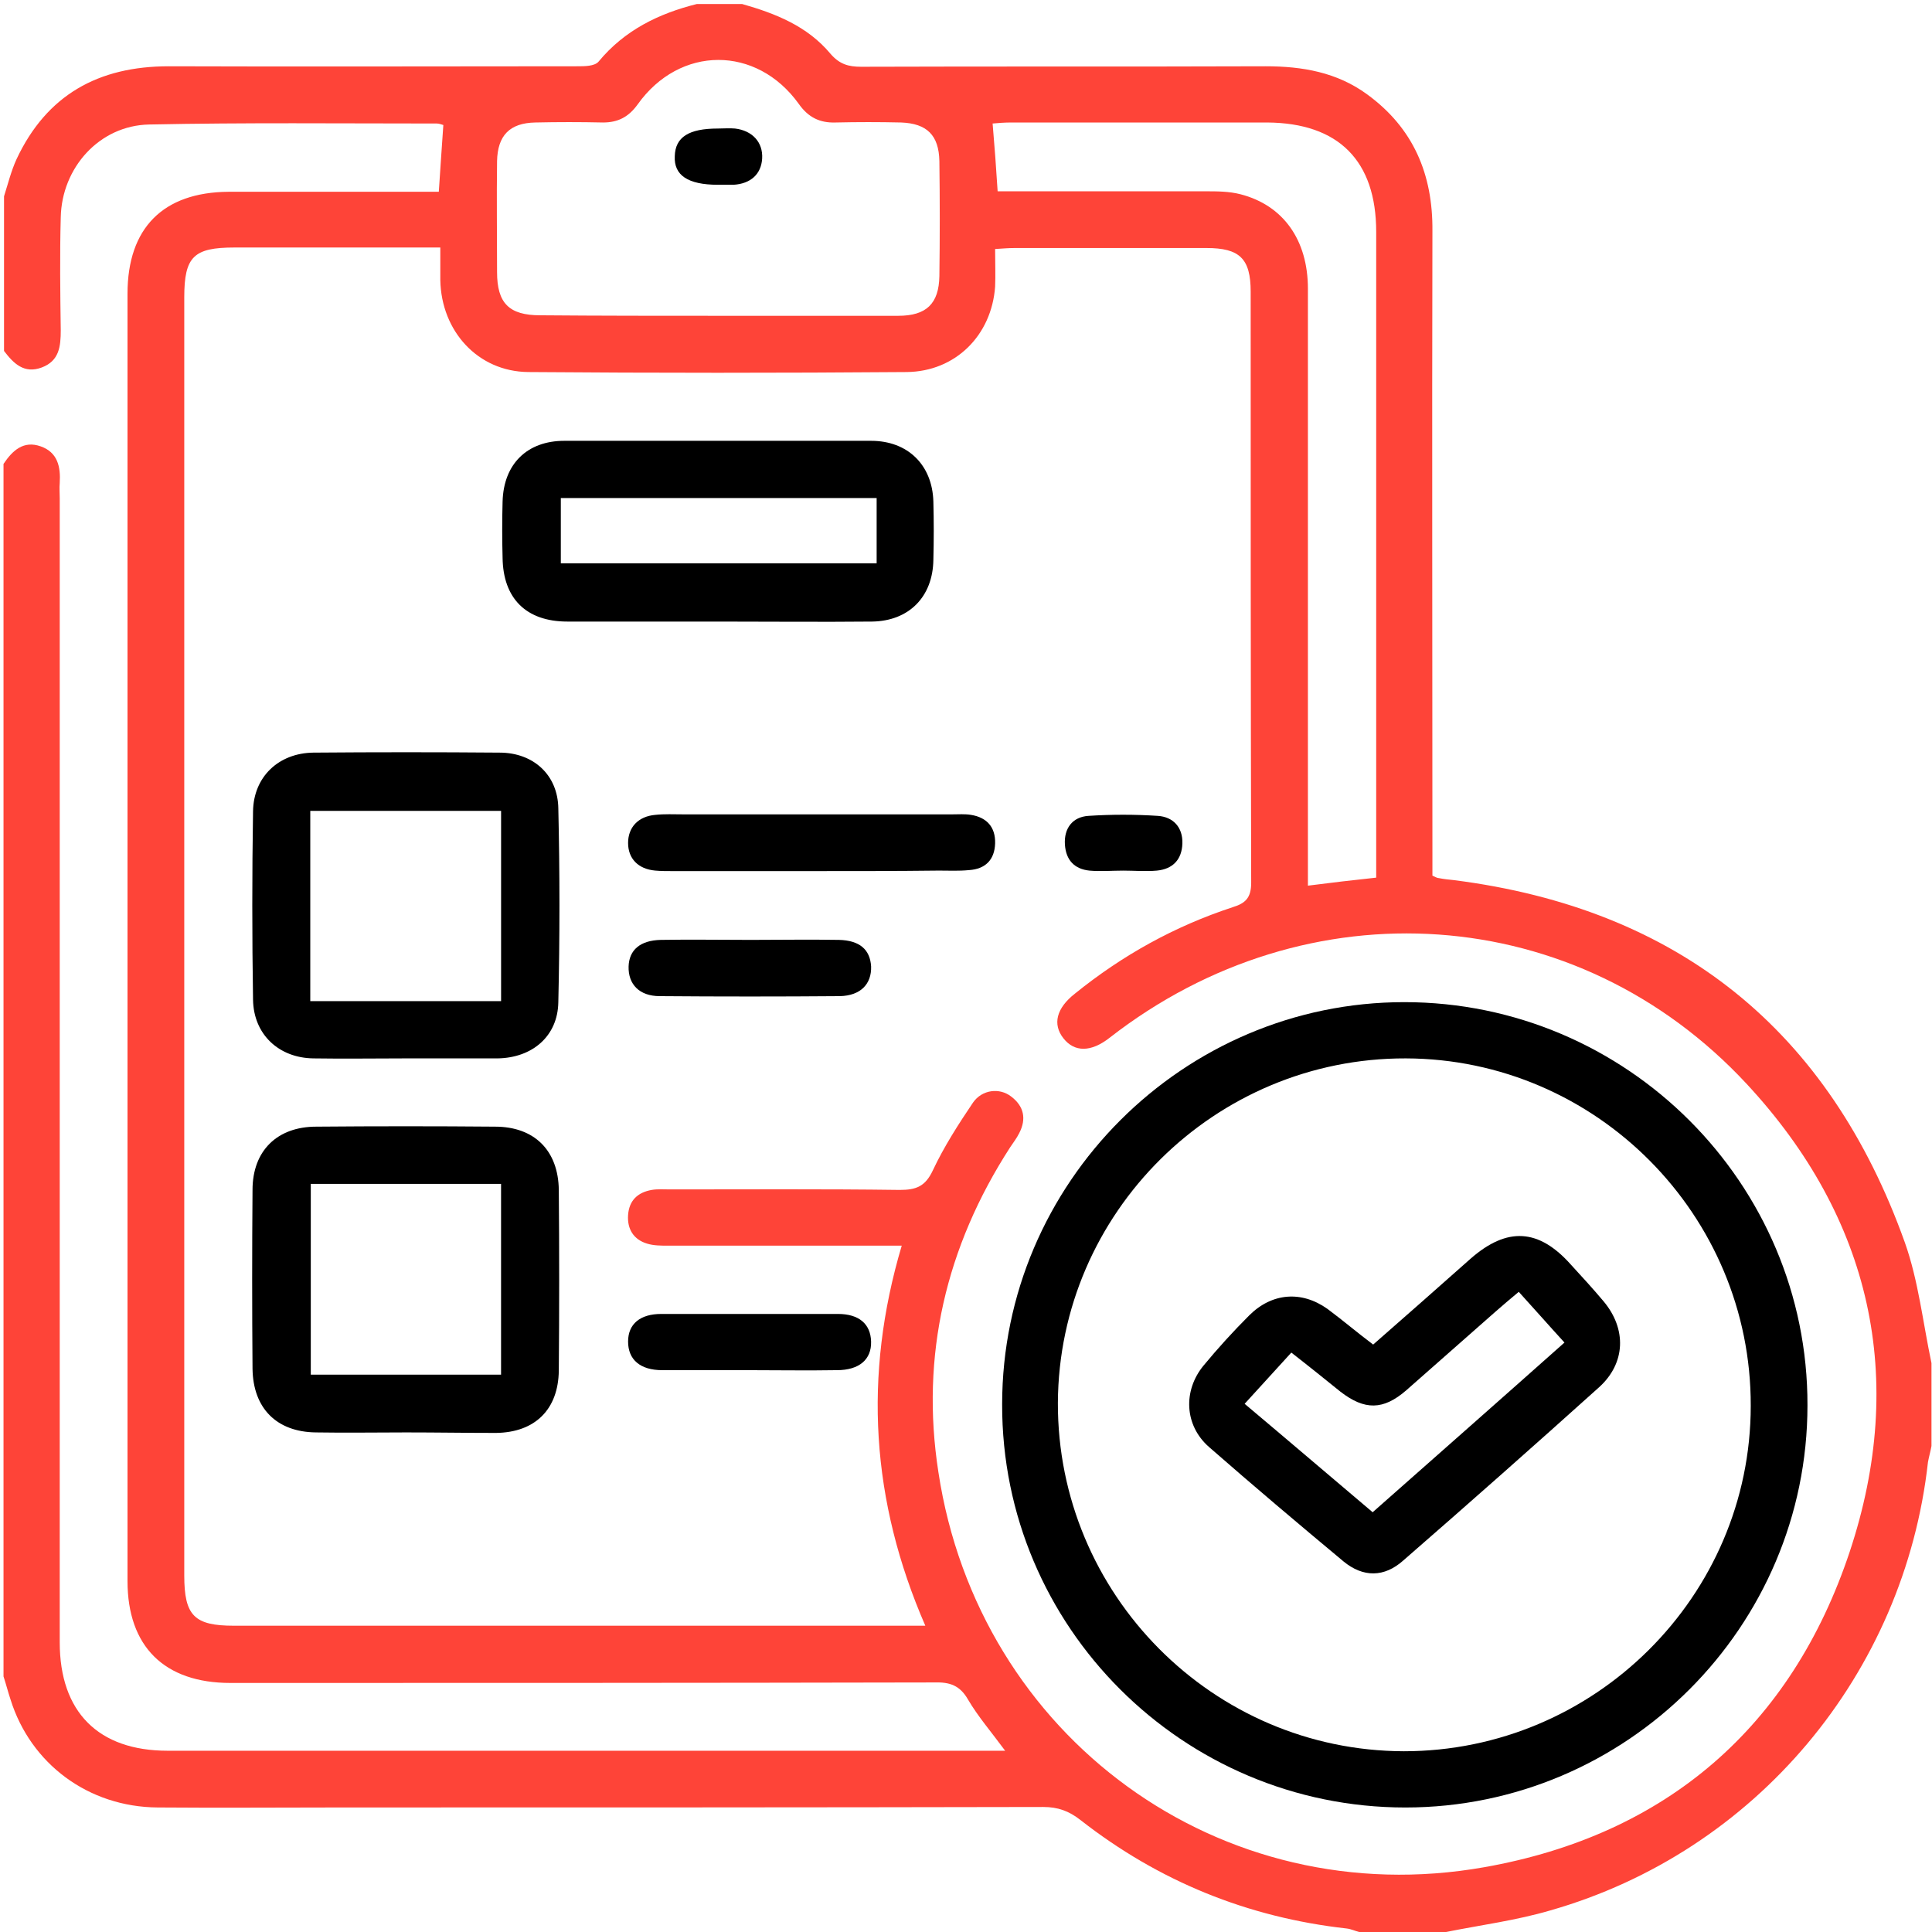
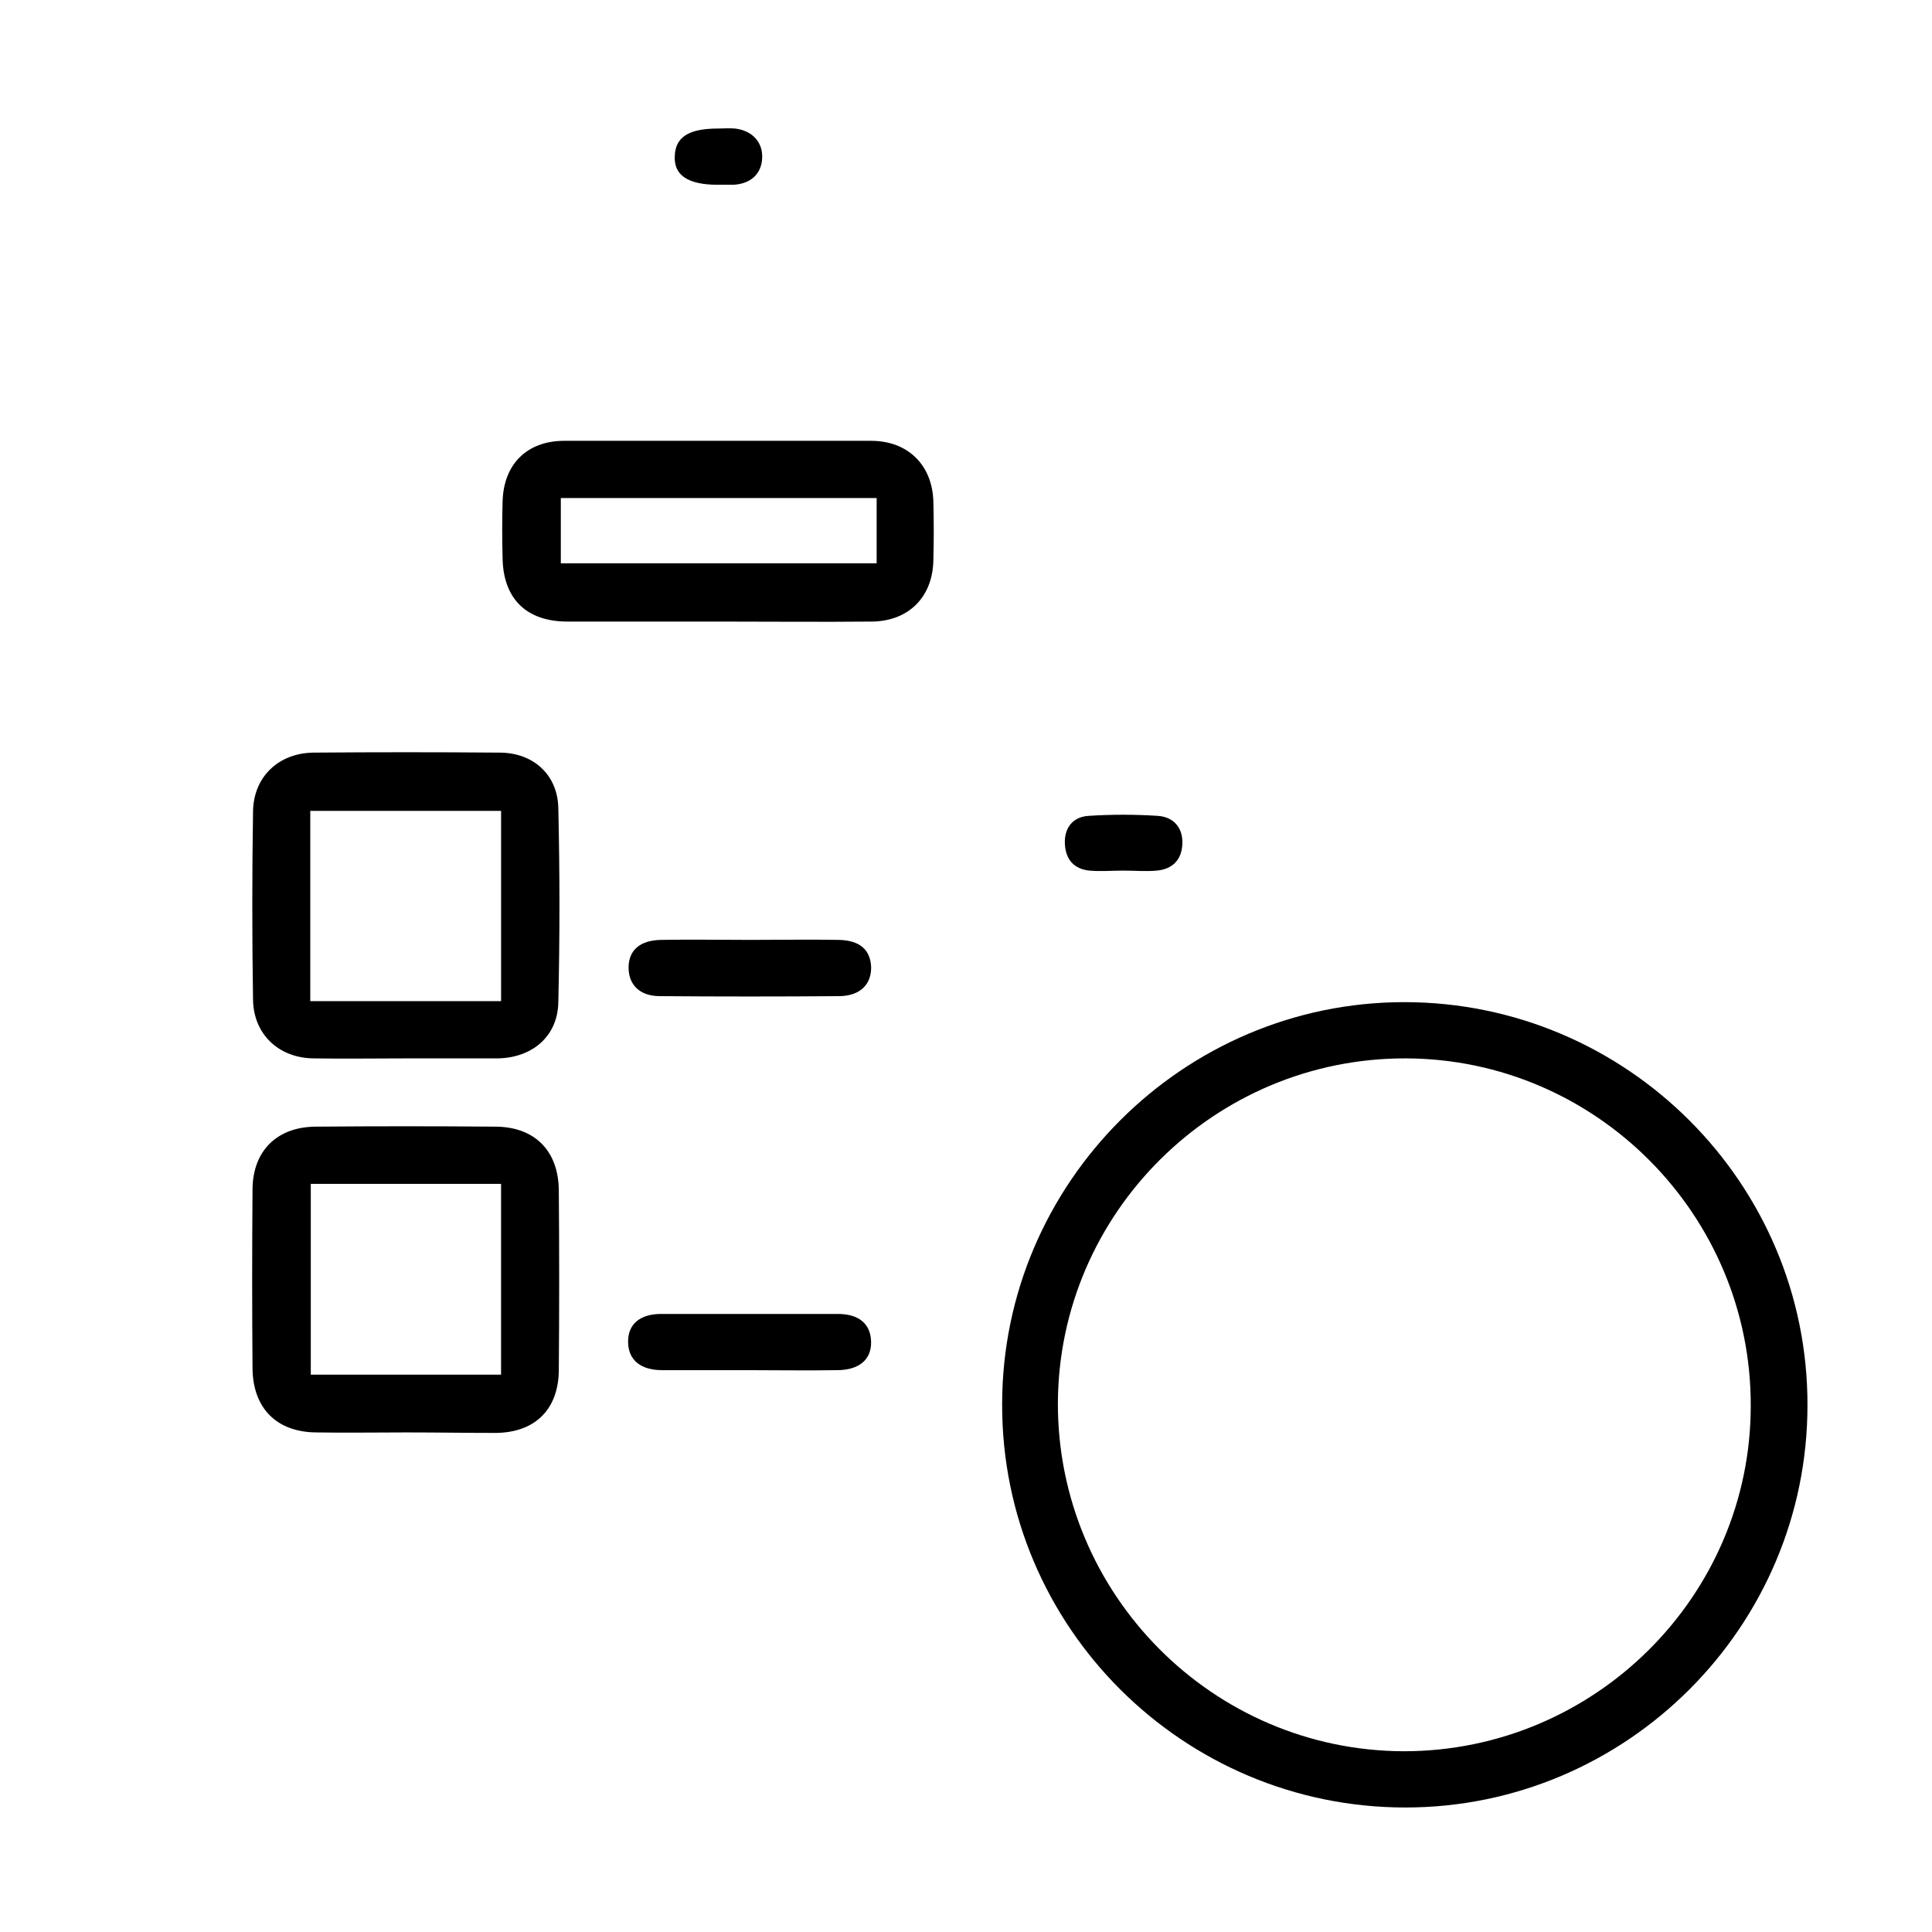
<svg xmlns="http://www.w3.org/2000/svg" width="72" height="72" viewBox="0 0 72 72" fill="none">
  <g clip-path="url(#clip0_164_1279)">
-     <path d="M53.888 72C52.802 72 51.736 72 50.651 72C50.501 71.962 50.351 71.888 50.183 71.869C46.497 71.457 43.185 70.11 40.266 67.827C39.836 67.49 39.424 67.341 38.881 67.341C30.162 67.359 21.443 67.359 12.742 67.359C10.459 67.359 8.158 67.378 5.875 67.359C3.293 67.341 1.141 65.731 0.393 63.337C0.299 63.056 0.224 62.757 0.131 62.476C0.131 47.413 0.131 32.351 0.131 17.289C0.468 16.784 0.879 16.409 1.515 16.634C2.152 16.858 2.264 17.401 2.226 18C2.208 18.187 2.226 18.374 2.226 18.561C2.226 32.781 2.226 47.002 2.226 61.203C2.226 63.804 3.667 65.245 6.249 65.245C16.391 65.245 26.551 65.245 36.692 65.245C36.917 65.245 37.141 65.245 37.459 65.245C36.935 64.534 36.449 63.973 36.075 63.337C35.775 62.813 35.401 62.682 34.821 62.7C26.083 62.719 17.326 62.719 8.588 62.719C6.118 62.719 4.752 61.353 4.752 58.921C4.752 42.923 4.752 26.944 4.752 10.946C4.752 8.495 6.081 7.166 8.513 7.147C10.871 7.147 13.229 7.147 15.605 7.147C15.848 7.147 16.11 7.147 16.353 7.147C16.409 6.268 16.466 5.482 16.522 4.659C16.447 4.64 16.372 4.603 16.279 4.603C12.705 4.603 9.131 4.565 5.557 4.64C3.705 4.677 2.301 6.249 2.264 8.102C2.226 9.505 2.245 10.908 2.264 12.312C2.264 12.91 2.208 13.453 1.553 13.696C0.898 13.939 0.505 13.546 0.15 13.079C0.15 11.152 0.15 9.243 0.15 7.316C0.299 6.848 0.412 6.38 0.617 5.931C1.74 3.536 3.667 2.47 6.287 2.47C11.357 2.488 16.428 2.47 21.518 2.47C21.779 2.47 22.154 2.47 22.303 2.301C23.276 1.122 24.549 0.505 25.971 0.149C26.532 0.149 27.093 0.149 27.655 0.149C28.908 0.505 30.087 0.973 30.948 2.002C31.285 2.395 31.622 2.488 32.089 2.488C37.123 2.47 42.137 2.488 47.17 2.47C48.536 2.47 49.827 2.694 50.95 3.517C52.671 4.771 53.401 6.492 53.382 8.607C53.364 16.316 53.382 24.043 53.382 31.752C53.382 32.052 53.382 32.351 53.382 32.632C53.495 32.688 53.569 32.725 53.626 32.725C53.813 32.763 54 32.781 54.187 32.8C62.551 33.867 68.164 38.395 70.99 46.309C71.495 47.731 71.663 49.303 71.981 50.8C71.981 51.829 71.981 52.858 71.981 53.888C71.944 54.093 71.888 54.28 71.85 54.486C70.971 62.382 65.432 69.006 57.779 71.195C56.507 71.569 55.197 71.738 53.888 72ZM33.605 46.422C33.249 46.422 33.006 46.422 32.744 46.422C30.125 46.422 27.505 46.422 24.886 46.422C24.624 46.422 24.362 46.422 24.118 46.347C23.613 46.197 23.37 45.804 23.407 45.28C23.445 44.738 23.763 44.438 24.287 44.345C24.511 44.307 24.755 44.326 24.979 44.326C27.823 44.326 30.686 44.307 33.53 44.345C34.148 44.345 34.484 44.214 34.765 43.615C35.177 42.736 35.719 41.894 36.262 41.089C36.599 40.603 37.254 40.528 37.684 40.865C38.152 41.22 38.264 41.688 37.983 42.23C37.89 42.418 37.759 42.586 37.647 42.754C35.251 46.459 34.297 50.52 34.971 54.86C36.468 64.74 45.486 71.326 55.31 69.586C62.102 68.388 66.761 64.347 68.931 57.836C71.083 51.361 69.736 45.393 65.096 40.397C58.771 33.586 48.723 32.931 41.351 38.675C40.659 39.218 40.041 39.218 39.63 38.694C39.218 38.17 39.368 37.571 40.06 37.029C41.819 35.607 43.765 34.522 45.935 33.81C46.422 33.661 46.628 33.455 46.628 32.894C46.609 25.559 46.609 18.206 46.609 10.871C46.609 9.636 46.197 9.243 44.962 9.243C42.586 9.243 40.191 9.243 37.815 9.243C37.59 9.243 37.366 9.262 37.085 9.28C37.085 9.804 37.104 10.253 37.085 10.684C36.954 12.499 35.607 13.846 33.792 13.865C29.096 13.902 24.399 13.902 19.684 13.865C17.813 13.846 16.447 12.349 16.409 10.441C16.409 10.047 16.409 9.673 16.409 9.224C13.79 9.224 11.264 9.224 8.738 9.224C7.222 9.224 6.867 9.561 6.867 11.077C6.867 26.962 6.867 42.829 6.867 58.715C6.867 60.212 7.241 60.586 8.719 60.586C17.046 60.586 25.372 60.586 33.698 60.586C33.923 60.586 34.148 60.586 34.484 60.586C32.464 55.946 32.164 51.268 33.605 46.422ZM26.813 11.769C29.039 11.769 31.247 11.769 33.474 11.769C34.522 11.769 34.989 11.32 35.008 10.291C35.027 8.869 35.027 7.447 35.008 6.006C34.989 5.033 34.54 4.603 33.586 4.565C32.763 4.546 31.958 4.546 31.135 4.565C30.555 4.584 30.125 4.378 29.769 3.873C28.197 1.684 25.335 1.684 23.763 3.892C23.426 4.359 23.033 4.565 22.472 4.565C21.63 4.546 20.788 4.546 19.946 4.565C18.992 4.584 18.543 5.052 18.524 6.006C18.505 7.391 18.524 8.756 18.524 10.141C18.524 11.301 18.973 11.75 20.133 11.75C22.36 11.769 24.586 11.769 26.813 11.769ZM51.287 32.707C51.287 32.389 51.287 32.164 51.287 31.921C51.287 24.156 51.287 16.391 51.287 8.644C51.287 5.987 49.883 4.584 47.227 4.565C44.046 4.565 40.865 4.565 37.684 4.565C37.441 4.565 37.197 4.584 36.992 4.603C37.066 5.463 37.123 6.249 37.179 7.129C37.459 7.129 37.703 7.129 37.965 7.129C40.285 7.129 42.586 7.129 44.906 7.129C45.355 7.129 45.804 7.129 46.235 7.241C47.825 7.653 48.742 8.944 48.742 10.759C48.742 17.887 48.742 25.016 48.742 32.145C48.742 32.407 48.742 32.688 48.742 33.006C49.621 32.894 50.407 32.8 51.287 32.707Z" fill="#FE4438" />
    <path d="M52.372 67.36C44.083 67.36 37.328 60.624 37.347 52.335C37.347 44.083 44.101 37.347 52.334 37.347C60.623 37.347 67.378 44.102 67.359 52.372C67.359 60.624 60.623 67.36 52.372 67.36ZM65.245 52.391C65.264 45.281 59.482 39.462 52.39 39.443C45.28 39.424 39.461 45.187 39.424 52.279C39.405 59.407 45.187 65.245 52.316 65.264C59.426 65.264 65.245 59.482 65.245 52.391Z" fill="black" />
    <path d="M26.757 23.164C24.886 23.164 23.015 23.164 21.144 23.164C19.609 23.164 18.749 22.303 18.73 20.788C18.711 20.096 18.711 19.385 18.73 18.692C18.767 17.289 19.647 16.428 21.031 16.428C24.848 16.428 28.647 16.428 32.464 16.428C33.83 16.428 34.746 17.326 34.784 18.692C34.803 19.422 34.803 20.133 34.784 20.863C34.765 22.247 33.867 23.145 32.501 23.164C30.593 23.183 28.684 23.164 26.757 23.164ZM32.67 18.561C28.703 18.561 24.811 18.561 20.9 18.561C20.9 19.403 20.9 20.189 20.9 20.994C24.848 20.994 28.759 20.994 32.67 20.994C32.67 20.17 32.67 19.403 32.67 18.561Z" fill="black" />
    <path d="M15.119 39.443C13.977 39.443 12.836 39.461 11.676 39.443C10.385 39.424 9.449 38.545 9.43 37.254C9.393 34.915 9.393 32.576 9.43 30.237C9.449 28.946 10.385 28.066 11.676 28.048C13.996 28.029 16.297 28.029 18.617 28.048C19.871 28.048 20.788 28.871 20.807 30.125C20.863 32.538 20.863 34.933 20.807 37.347C20.788 38.62 19.834 39.424 18.543 39.443C17.42 39.443 16.279 39.443 15.119 39.443ZM11.563 37.31C13.977 37.31 16.316 37.31 18.674 37.31C18.674 34.915 18.674 32.557 18.674 30.218C16.26 30.218 13.921 30.218 11.563 30.218C11.563 32.594 11.563 34.915 11.563 37.31Z" fill="black" />
    <path d="M15.137 53.382C14.014 53.382 12.892 53.401 11.769 53.382C10.31 53.364 9.43 52.484 9.411 51.006C9.393 48.779 9.393 46.571 9.411 44.345C9.411 42.885 10.328 41.987 11.788 41.987C14.014 41.968 16.222 41.968 18.449 41.987C19.908 41.987 20.806 42.867 20.825 44.345C20.844 46.59 20.844 48.835 20.825 51.081C20.806 52.522 19.946 53.382 18.486 53.401C17.382 53.401 16.26 53.382 15.137 53.382ZM11.582 44.12C11.582 46.534 11.582 48.873 11.582 51.23C13.977 51.23 16.316 51.23 18.673 51.23C18.673 48.835 18.673 46.478 18.673 44.12C16.278 44.12 13.94 44.12 11.582 44.12Z" fill="black" />
-     <path d="M30.237 32.463C28.515 32.463 26.775 32.463 25.054 32.463C24.848 32.463 24.623 32.463 24.418 32.444C23.781 32.388 23.407 31.995 23.407 31.415C23.407 30.835 23.781 30.424 24.418 30.368C24.773 30.33 25.11 30.349 25.465 30.349C28.815 30.349 32.145 30.349 35.495 30.349C35.719 30.349 35.962 30.33 36.187 30.368C36.767 30.461 37.104 30.817 37.085 31.434C37.066 32.033 36.73 32.388 36.112 32.426C35.738 32.463 35.364 32.444 34.989 32.444C33.418 32.463 31.827 32.463 30.237 32.463Z" fill="black" />
    <path d="M27.898 51.062C26.831 51.062 25.746 51.062 24.68 51.062C23.856 51.062 23.407 50.669 23.407 49.996C23.407 49.341 23.856 48.967 24.642 48.967C26.831 48.967 29.02 48.967 31.228 48.967C32.014 48.967 32.445 49.341 32.463 49.996C32.482 50.669 32.014 51.062 31.191 51.062C30.087 51.081 28.983 51.062 27.898 51.062Z" fill="black" />
    <path d="M27.973 35.027C29.077 35.027 30.162 35.008 31.266 35.027C32.033 35.046 32.426 35.382 32.464 36.019C32.483 36.673 32.071 37.104 31.304 37.123C29.058 37.141 26.832 37.141 24.587 37.123C23.819 37.123 23.408 36.673 23.426 36.019C23.445 35.401 23.857 35.046 24.624 35.027C25.728 35.008 26.851 35.027 27.973 35.027Z" fill="black" />
    <path d="M41.856 32.445C41.444 32.445 41.014 32.482 40.602 32.445C40.041 32.389 39.723 32.052 39.686 31.472C39.648 30.873 39.966 30.443 40.565 30.405C41.426 30.349 42.286 30.349 43.147 30.405C43.727 30.443 44.083 30.836 44.064 31.434C44.045 32.033 43.708 32.389 43.11 32.445C42.698 32.482 42.286 32.445 41.856 32.445Z" fill="black" />
    <path d="M26.756 6.886C25.634 6.886 25.11 6.53 25.147 5.819C25.166 5.108 25.671 4.79 26.756 4.79C26.962 4.79 27.187 4.771 27.393 4.79C28.029 4.865 28.441 5.295 28.403 5.913C28.366 6.493 27.973 6.848 27.337 6.886C27.131 6.886 26.944 6.886 26.756 6.886Z" fill="black" />
-     <path d="M51.174 50.108C52.39 49.041 53.606 47.975 54.804 46.908C56.17 45.711 57.349 45.786 58.546 47.133C58.958 47.582 59.37 48.031 59.763 48.499C60.623 49.528 60.586 50.8 59.594 51.698C57.18 53.869 54.748 56.021 52.297 58.154C51.586 58.79 50.8 58.79 50.07 58.191C48.386 56.788 46.702 55.366 45.056 53.925C44.139 53.12 44.083 51.829 44.85 50.894C45.392 50.239 45.954 49.621 46.553 49.023C47.395 48.181 48.498 48.087 49.471 48.779C50.051 49.21 50.575 49.659 51.174 50.108ZM48.124 50.407C47.507 51.081 46.964 51.68 46.384 52.316C48.031 53.7 49.584 55.029 51.155 56.357C53.569 54.224 55.927 52.147 58.303 50.033C57.704 49.378 57.18 48.779 56.6 48.143C56.282 48.405 56.002 48.648 55.721 48.892C54.617 49.865 53.513 50.838 52.409 51.811C51.548 52.559 50.856 52.559 49.958 51.867C49.378 51.399 48.798 50.931 48.124 50.407Z" fill="black" />
  </g>
  <defs>
    <clipPath id="clip0_164_1279">
      <rect width="72" height="72" fill="white" />
    </clipPath>
  </defs>
</svg>